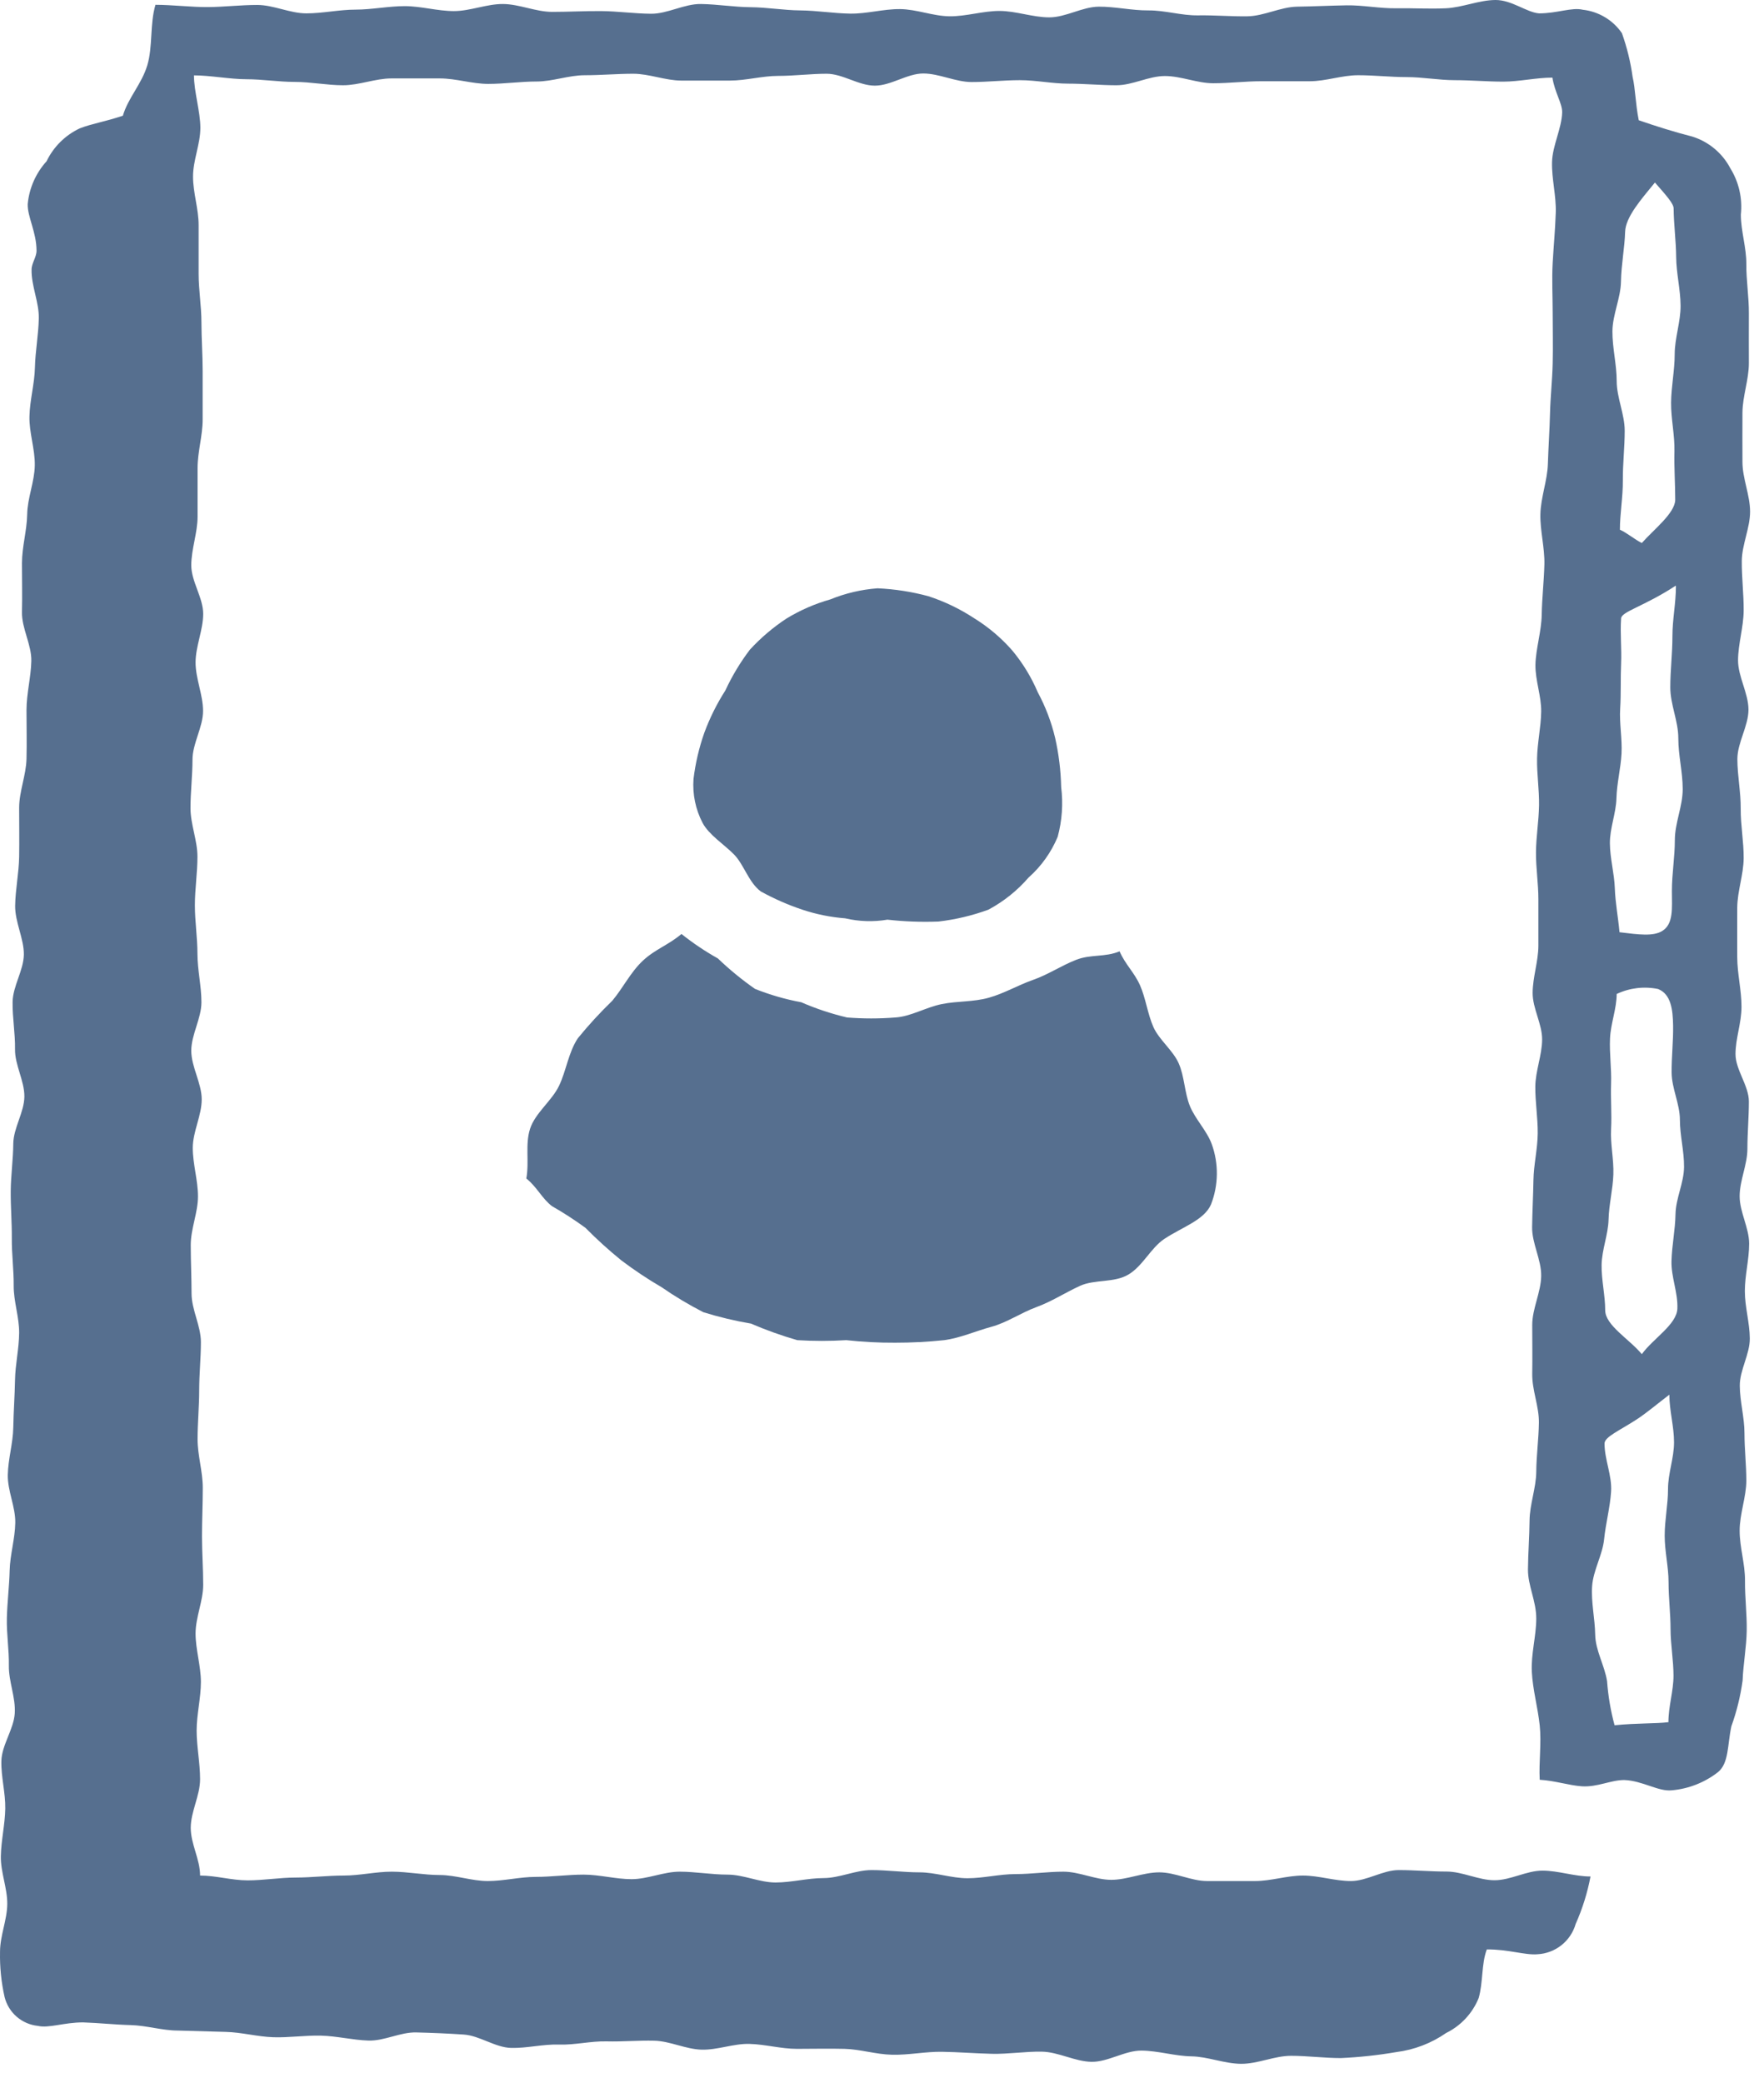
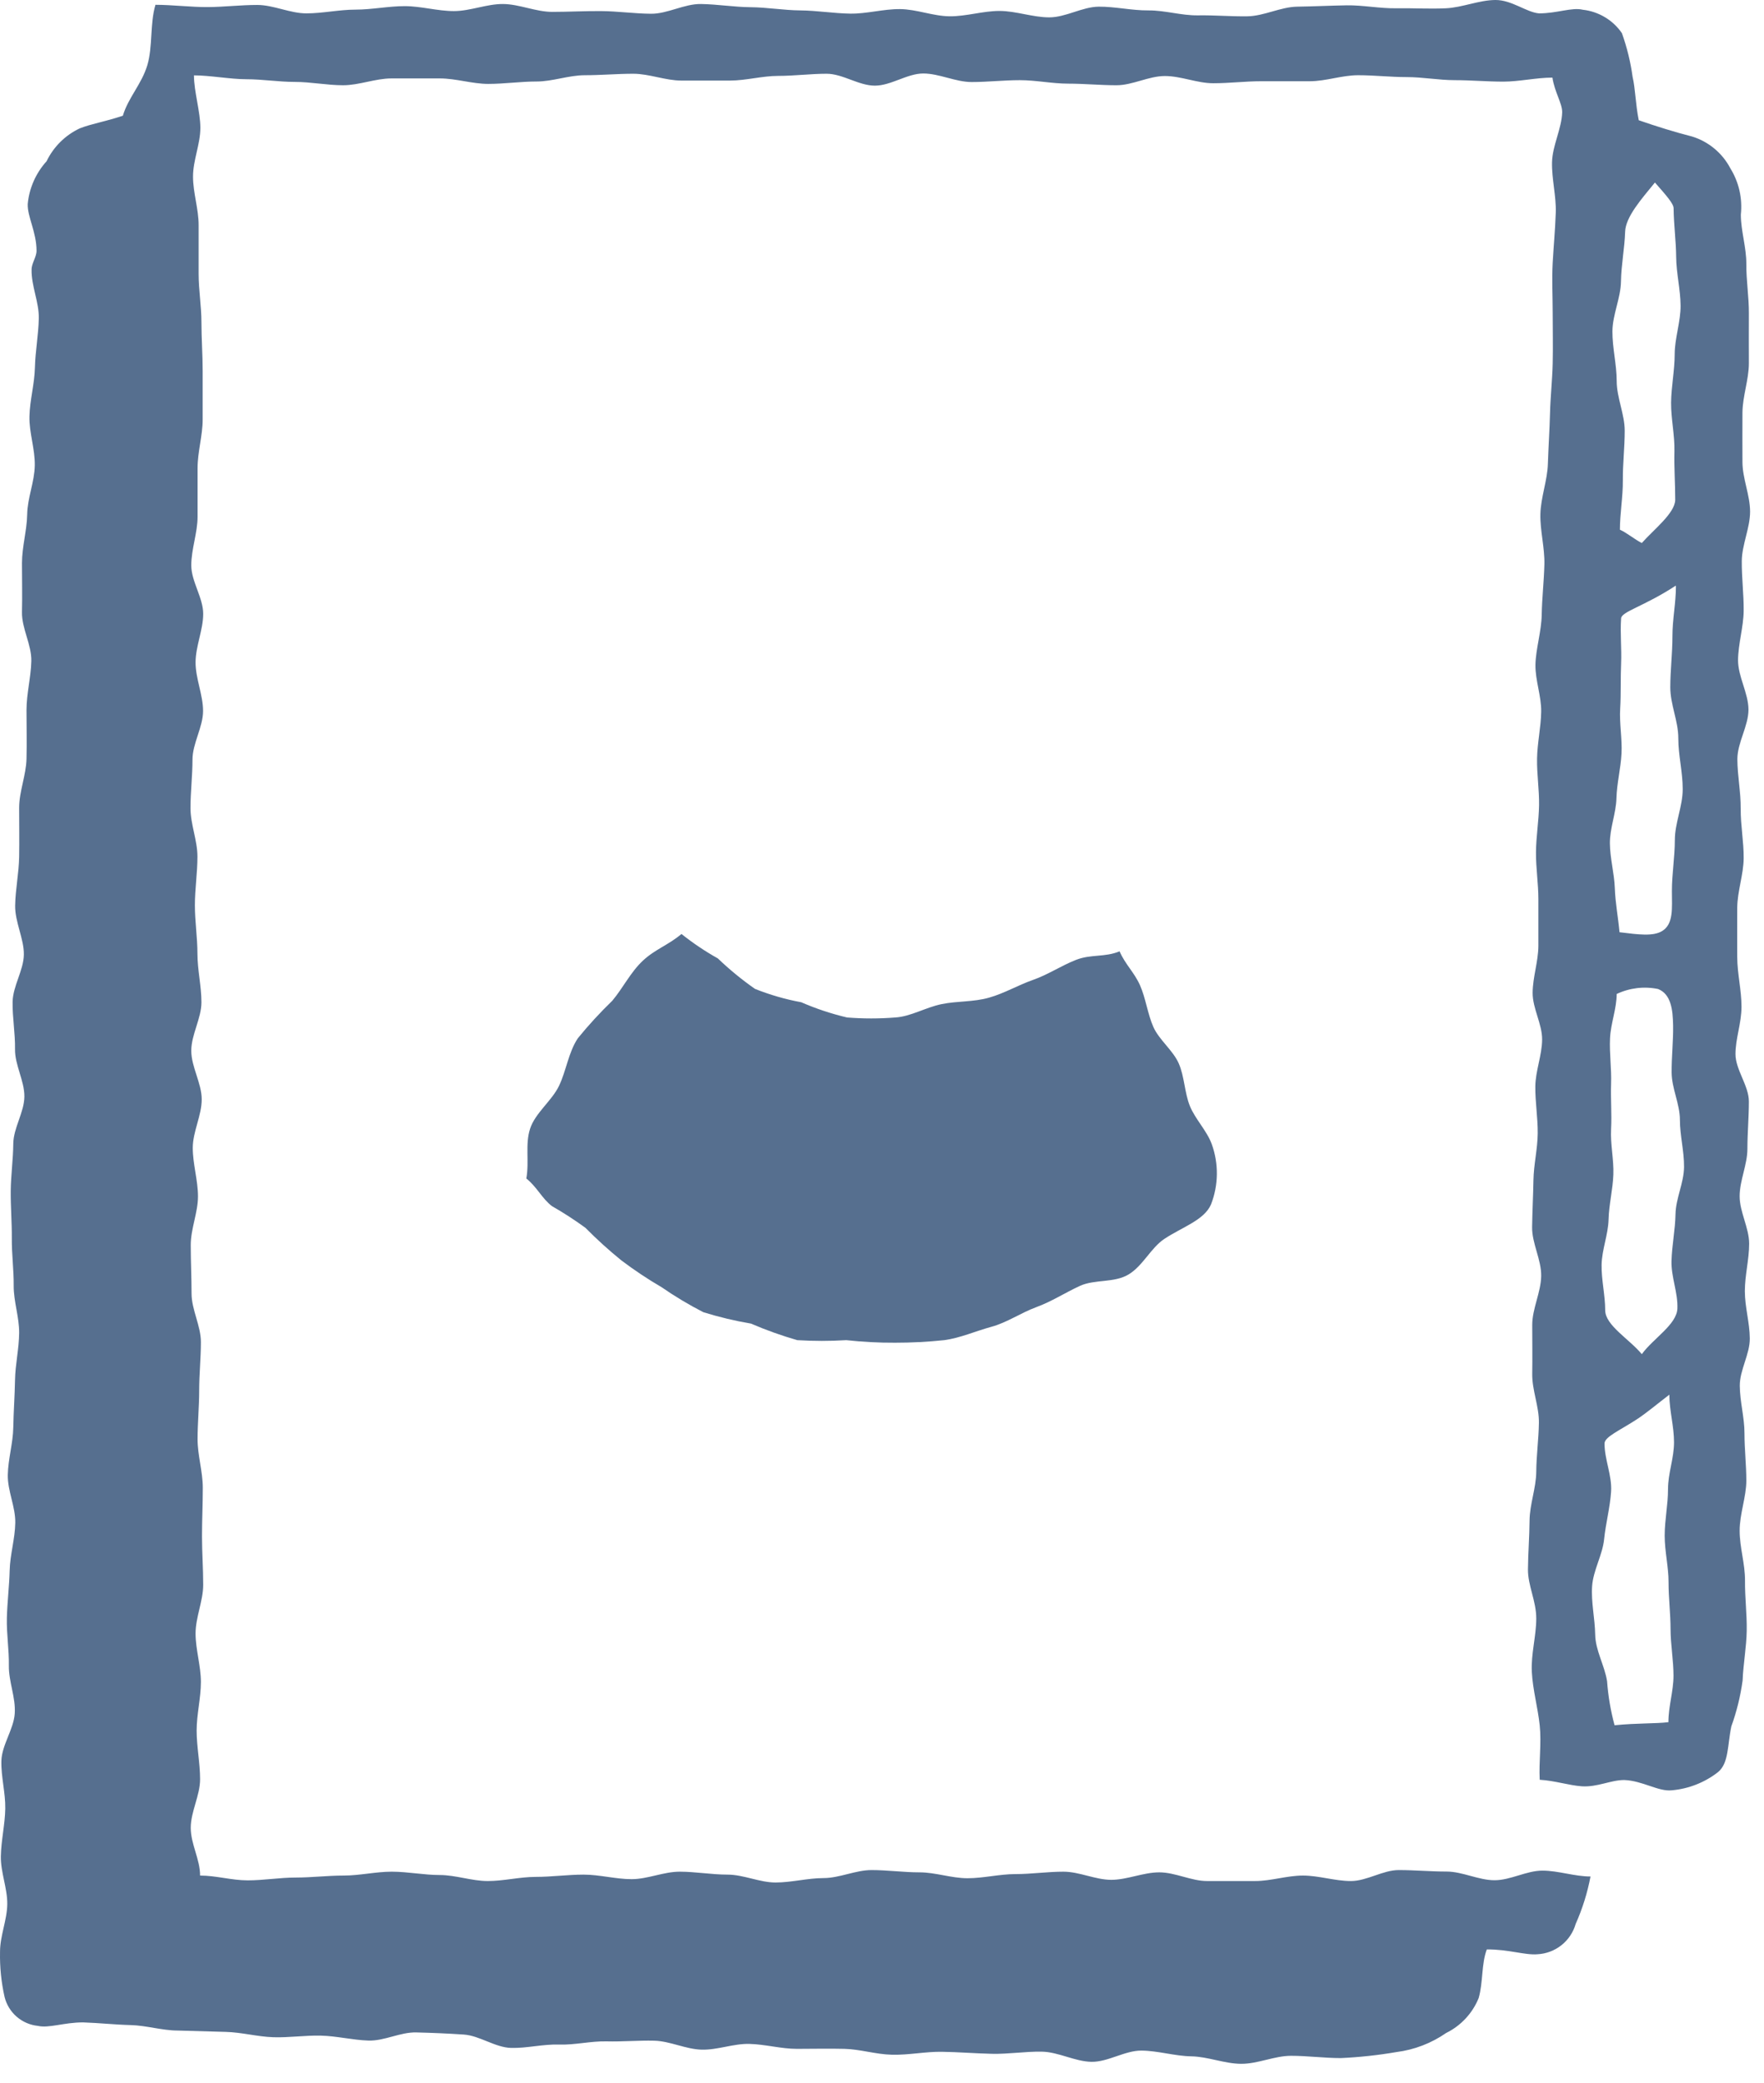
<svg xmlns="http://www.w3.org/2000/svg" width="83" height="98" viewBox="0 0 83 98" fill="none">
  <path d="M9.415 88.246C10.164 88.246 10.899 88.472 11.654 88.472C12.409 88.472 13.163 88.34 13.912 88.34C14.66 88.34 15.421 88.246 16.175 88.246C16.93 88.246 17.678 88.064 18.433 88.064C19.187 88.064 19.942 88.221 20.69 88.221C21.438 88.221 22.199 88.504 22.948 88.504C23.696 88.504 24.457 88.309 25.205 88.309C25.953 88.309 26.714 88.202 27.462 88.202C28.21 88.202 28.971 88.416 29.72 88.416C30.468 88.416 31.229 88.064 31.977 88.064C32.725 88.064 33.486 88.202 34.234 88.202C34.983 88.202 35.744 88.573 36.492 88.573C37.24 88.573 38.001 88.365 38.749 88.365C39.498 88.365 40.258 87.988 41.007 87.988C41.755 87.988 42.51 88.095 43.264 88.095C44.019 88.095 44.767 88.372 45.522 88.372C46.276 88.372 47.025 88.177 47.779 88.177C48.534 88.177 49.282 88.064 50.036 88.064C50.791 88.064 51.539 88.447 52.288 88.447C53.036 88.447 53.791 88.095 54.545 88.095C55.3 88.095 56.048 88.504 56.796 88.504C57.544 88.504 58.299 88.504 59.054 88.504C59.808 88.504 60.556 88.246 61.305 88.246C62.053 88.246 62.808 88.504 63.562 88.504C64.317 88.504 65.065 87.988 65.813 87.988C66.561 87.988 67.316 88.058 68.064 88.058C68.813 88.058 69.567 88.466 70.322 88.466C71.076 88.466 71.825 88.014 72.573 88.014C73.321 88.014 74.082 88.29 74.837 88.29C74.692 89.059 74.457 89.808 74.139 90.522C74.025 90.918 73.791 91.268 73.468 91.524C73.146 91.779 72.751 91.928 72.34 91.949C71.749 91.999 70.957 91.71 69.957 91.723C69.699 92.402 69.787 93.275 69.574 94.011C69.283 94.727 68.739 95.311 68.046 95.652C67.35 96.135 66.547 96.444 65.706 96.551C64.841 96.699 63.968 96.794 63.09 96.834C62.304 96.834 61.525 96.727 60.745 96.727C59.965 96.727 59.179 97.11 58.393 97.104C57.607 97.098 56.834 96.765 56.054 96.752C55.275 96.739 54.488 96.488 53.709 96.482C52.929 96.475 52.137 97.022 51.357 97.01C50.577 96.997 49.797 96.544 49.018 96.532C48.238 96.519 47.452 96.651 46.666 96.633C45.88 96.614 45.107 96.551 44.327 96.538C43.547 96.526 42.755 96.695 41.975 96.677C41.196 96.658 40.485 96.419 39.737 96.4C38.988 96.381 38.246 96.4 37.498 96.4C36.75 96.4 36.008 96.186 35.26 96.167C34.511 96.148 33.763 96.457 33.015 96.438C32.266 96.419 31.531 96.035 30.782 96.016C30.034 95.998 29.286 96.067 28.544 96.048C27.802 96.029 27.041 96.224 26.293 96.199C25.544 96.174 24.796 96.375 24.048 96.356C23.3 96.337 22.57 95.778 21.822 95.727C21.074 95.677 20.332 95.645 19.583 95.627C18.835 95.608 18.081 96.035 17.332 96.01C16.584 95.985 15.842 95.796 15.1 95.778C14.358 95.759 13.597 95.878 12.855 95.853C12.113 95.828 11.365 95.62 10.617 95.602L8.378 95.539C7.63 95.539 6.894 95.3 6.146 95.281C5.397 95.262 4.655 95.18 3.907 95.155C3.008 95.155 2.304 95.438 1.782 95.319C1.413 95.281 1.065 95.13 0.784 94.887C0.504 94.644 0.306 94.32 0.216 93.961C0.058 93.26 -0.014 92.542 0.002 91.823C0.002 91.081 0.335 90.333 0.342 89.585C0.348 88.837 0.027 88.089 0.04 87.341C0.053 86.593 0.235 85.845 0.248 85.097C0.26 84.348 0.046 83.6 0.065 82.852C0.084 82.104 0.644 81.368 0.694 80.62C0.744 79.872 0.405 79.118 0.417 78.37C0.43 77.622 0.304 76.874 0.323 76.125C0.342 75.377 0.436 74.635 0.455 73.887C0.474 73.139 0.707 72.397 0.719 71.649C0.732 70.901 0.354 70.147 0.367 69.399C0.38 68.65 0.612 67.909 0.625 67.16C0.637 66.412 0.694 65.677 0.707 64.935C0.719 64.193 0.895 63.458 0.901 62.716C0.908 61.974 0.637 61.226 0.644 60.484C0.65 59.742 0.549 59.001 0.556 58.265C0.562 57.529 0.499 56.781 0.505 56.039C0.512 55.298 0.618 54.556 0.625 53.814C0.631 53.072 1.14 52.337 1.147 51.595C1.153 50.853 0.694 50.105 0.707 49.363C0.719 48.621 0.581 47.879 0.593 47.138C0.606 46.396 1.109 45.66 1.122 44.918C1.134 44.176 0.7 43.378 0.713 42.611C0.725 41.844 0.889 41.077 0.901 40.31C0.914 39.543 0.901 38.776 0.901 38.009C0.901 37.242 1.228 36.475 1.247 35.708C1.266 34.941 1.247 34.174 1.247 33.407C1.247 32.64 1.455 31.873 1.474 31.107C1.493 30.34 1.015 29.56 1.034 28.793C1.052 28.026 1.034 27.259 1.034 26.492C1.034 25.725 1.266 24.965 1.279 24.198C1.291 23.43 1.625 22.67 1.637 21.896C1.65 21.123 1.367 20.356 1.386 19.589C1.404 18.822 1.625 18.062 1.643 17.295C1.662 16.528 1.807 15.761 1.826 14.994C1.845 14.227 1.467 13.447 1.486 12.68C1.486 12.385 1.719 12.095 1.719 11.8C1.719 10.92 1.285 10.197 1.304 9.6C1.375 8.851 1.686 8.146 2.191 7.588C2.518 6.909 3.068 6.363 3.75 6.041C4.303 5.821 4.945 5.727 5.781 5.444C6.032 4.596 6.668 3.954 6.932 3.068C7.196 2.181 7.045 1.132 7.315 0.226C8.089 0.226 9.013 0.339 9.786 0.333C10.56 0.327 11.327 0.233 12.101 0.233C12.874 0.233 13.641 0.629 14.415 0.629C15.188 0.629 15.961 0.453 16.729 0.453C17.496 0.453 18.275 0.289 19.043 0.289C19.81 0.289 20.589 0.522 21.357 0.522C22.124 0.522 22.904 0.182 23.671 0.189C24.438 0.195 25.211 0.559 25.985 0.559C26.758 0.559 27.525 0.515 28.292 0.522C29.059 0.528 29.852 0.641 30.631 0.647C31.411 0.654 32.197 0.176 32.983 0.189C33.769 0.201 34.543 0.333 35.322 0.339C36.102 0.346 36.882 0.484 37.662 0.49C38.441 0.497 39.221 0.629 40.001 0.641C40.781 0.654 41.566 0.421 42.346 0.428C43.126 0.434 43.906 0.761 44.685 0.767C45.465 0.773 46.245 0.515 47.025 0.515C47.804 0.515 48.59 0.817 49.37 0.817C50.15 0.817 50.923 0.321 51.697 0.314C52.47 0.308 53.256 0.497 54.036 0.49C54.815 0.484 55.595 0.736 56.369 0.723C57.142 0.71 57.928 0.78 58.702 0.767C59.475 0.754 60.255 0.327 61.028 0.314C61.801 0.302 62.587 0.264 63.361 0.251C64.134 0.239 64.92 0.402 65.7 0.39C66.48 0.377 67.253 0.427 68.033 0.39C68.813 0.352 69.586 0.006 70.36 4.97998e-05C71.133 -0.006 71.831 0.585 72.416 0.629C73.277 0.629 73.956 0.333 74.478 0.459C74.845 0.5 75.199 0.62 75.516 0.81C75.833 0.999 76.105 1.255 76.314 1.559C76.552 2.225 76.721 2.914 76.817 3.615C76.949 4.181 76.95 4.872 77.107 5.658C77.924 5.941 78.786 6.211 79.622 6.425C80.004 6.543 80.359 6.736 80.666 6.992C80.974 7.247 81.228 7.561 81.414 7.915C81.818 8.566 81.993 9.334 81.911 10.096C81.911 10.87 82.175 11.649 82.169 12.422C82.162 13.196 82.294 13.982 82.288 14.755C82.282 15.528 82.288 16.308 82.288 17.087C82.288 17.867 81.993 18.634 81.986 19.413C81.98 20.193 81.986 20.966 81.986 21.739C81.986 22.512 82.345 23.298 82.345 24.072C82.345 24.845 81.961 25.625 81.955 26.398C81.948 27.171 82.049 27.951 82.043 28.73C82.037 29.51 81.785 30.283 81.779 31.056C81.772 31.829 82.269 32.615 82.269 33.389C82.269 34.162 81.747 34.941 81.747 35.715C81.747 36.488 81.911 37.267 81.904 38.047C81.898 38.826 82.049 39.6 82.043 40.379C82.037 41.159 81.747 41.926 81.741 42.705C81.735 43.485 81.741 44.258 81.741 45.032C81.741 45.805 81.942 46.59 81.942 47.364C81.942 48.137 81.659 48.854 81.659 49.596C81.659 50.337 82.288 51.079 82.288 51.827C82.288 52.575 82.219 53.311 82.219 54.053C82.219 54.795 81.854 55.543 81.854 56.285C81.854 57.026 82.301 57.775 82.301 58.516C82.301 59.258 82.099 60.006 82.099 60.748C82.099 61.49 82.326 62.232 82.332 62.974C82.338 63.715 81.854 64.464 81.861 65.206C81.867 65.947 82.081 66.695 82.081 67.437C82.081 68.179 82.169 68.927 82.169 69.669C82.169 70.411 81.854 71.234 81.854 72.02C81.854 72.806 82.112 73.585 82.106 74.371C82.099 75.157 82.2 75.943 82.187 76.723C82.175 77.502 82.024 78.288 81.993 79.074C81.892 79.807 81.715 80.528 81.464 81.224C81.276 82.104 81.351 82.959 80.835 83.38C80.208 83.869 79.452 84.166 78.66 84.235C78.031 84.304 77.289 83.783 76.421 83.751C75.793 83.751 75.164 84.091 74.434 84.047C73.805 84.003 73.177 83.783 72.447 83.739C72.403 82.884 72.535 82.016 72.447 81.18C72.359 80.344 72.12 79.508 72.076 78.665C72.032 77.823 72.284 76.98 72.284 76.15C72.284 75.321 71.888 74.61 71.894 73.843C71.9 73.076 71.963 72.309 71.969 71.542C71.976 70.775 72.277 70.015 72.284 69.248C72.29 68.481 72.397 67.714 72.409 66.947C72.422 66.18 72.082 65.407 72.095 64.64C72.108 63.873 72.095 63.106 72.095 62.339C72.095 61.572 72.504 60.805 72.516 60.038C72.529 59.271 72.076 58.498 72.089 57.73C72.101 56.964 72.139 56.266 72.152 55.53C72.164 54.795 72.347 54.059 72.353 53.324C72.359 52.588 72.233 51.852 72.24 51.123C72.246 50.394 72.554 49.652 72.56 48.917C72.567 48.181 72.108 47.446 72.114 46.71C72.12 45.974 72.378 45.245 72.384 44.51V42.303C72.384 41.567 72.265 40.832 72.271 40.096C72.277 39.361 72.403 38.632 72.416 37.896C72.428 37.16 72.309 36.425 72.322 35.689C72.334 34.954 72.504 34.225 72.516 33.489C72.529 32.754 72.234 32.012 72.246 31.276C72.259 30.541 72.529 29.705 72.541 28.919C72.554 28.133 72.648 27.341 72.667 26.555C72.686 25.769 72.46 24.971 72.479 24.185C72.498 23.399 72.806 22.613 72.831 21.827C72.856 21.041 72.912 20.249 72.931 19.464C72.95 18.678 73.038 17.886 73.057 17.1C73.076 16.314 73.057 15.522 73.057 14.736C73.057 13.95 73.013 13.152 73.057 12.366C73.101 11.58 73.177 10.794 73.202 10.002C73.227 9.21 73.007 8.418 73.026 7.632C73.045 6.846 73.478 6.067 73.504 5.281C73.504 4.853 73.158 4.363 73.044 3.652C72.284 3.652 71.485 3.841 70.731 3.841C69.976 3.841 69.209 3.772 68.454 3.772C67.7 3.772 66.939 3.627 66.178 3.627C65.417 3.627 64.663 3.539 63.902 3.539C63.141 3.539 62.386 3.822 61.632 3.822C60.877 3.822 60.116 3.822 59.355 3.822C58.595 3.822 57.84 3.917 57.086 3.917C56.331 3.917 55.57 3.577 54.809 3.577C54.048 3.577 53.294 4.011 52.533 4.011C51.772 4.011 51.017 3.936 50.263 3.936C49.508 3.936 48.747 3.772 47.987 3.772C47.226 3.772 46.471 3.86 45.717 3.86C44.962 3.86 44.195 3.458 43.44 3.458C42.686 3.458 41.925 4.03 41.164 4.03C40.403 4.03 39.649 3.47 38.894 3.47C38.139 3.47 37.379 3.571 36.618 3.571C35.857 3.571 35.102 3.791 34.342 3.791C33.581 3.791 32.826 3.791 32.065 3.791C31.304 3.791 30.55 3.47 29.795 3.47C29.041 3.47 28.28 3.539 27.519 3.539C26.758 3.539 26.003 3.835 25.249 3.835C24.494 3.835 23.727 3.948 22.973 3.948C22.218 3.948 21.457 3.69 20.696 3.69C19.935 3.69 19.181 3.69 18.42 3.69C17.659 3.69 16.905 4.011 16.144 4.011C15.383 4.011 14.628 3.854 13.867 3.854C13.107 3.854 12.352 3.728 11.591 3.728C10.83 3.728 9.887 3.546 9.126 3.546C9.126 4.306 9.428 5.256 9.428 6.016C9.428 6.777 9.082 7.538 9.082 8.305C9.082 9.072 9.346 9.826 9.346 10.593C9.346 11.36 9.346 12.114 9.346 12.882C9.346 13.648 9.478 14.403 9.478 15.163C9.478 15.924 9.535 16.691 9.535 17.452C9.535 18.213 9.535 18.98 9.535 19.74C9.535 20.501 9.296 21.262 9.296 22.028C9.296 22.795 9.296 23.55 9.296 24.311C9.296 25.071 9 25.838 9 26.599C9 27.36 9.56 28.12 9.56 28.881C9.56 29.642 9.202 30.409 9.202 31.169C9.202 31.93 9.554 32.691 9.554 33.452C9.554 34.212 9.057 34.979 9.057 35.74C9.057 36.5 8.963 37.261 8.963 38.022C8.963 38.783 9.29 39.543 9.29 40.304C9.29 41.065 9.17 41.832 9.17 42.592C9.17 43.353 9.29 44.114 9.29 44.874C9.29 45.635 9.478 46.396 9.478 47.156C9.478 47.917 9 48.678 9 49.438C9 50.199 9.491 50.966 9.491 51.727C9.491 52.487 9.07 53.248 9.07 54.009C9.07 54.77 9.315 55.53 9.315 56.291C9.315 57.051 8.975 57.812 8.975 58.579C8.975 59.346 9.013 60.101 9.013 60.861C9.013 61.622 9.453 62.383 9.453 63.143C9.453 63.904 9.372 64.665 9.372 65.432C9.372 66.199 9.296 66.953 9.296 67.714C9.296 68.475 9.541 69.235 9.541 70.002C9.541 70.769 9.504 71.524 9.504 72.284C9.504 73.045 9.56 73.806 9.56 74.566C9.56 75.327 9.202 76.094 9.202 76.855C9.202 77.615 9.453 78.376 9.453 79.137C9.453 79.897 9.252 80.664 9.252 81.425C9.252 82.186 9.415 82.946 9.415 83.713C9.415 84.48 8.975 85.235 8.975 86.002C8.975 86.769 9.415 87.479 9.415 88.246ZM76.069 46.754C76.069 47.464 75.786 48.15 75.755 48.86C75.723 49.571 75.83 50.281 75.805 50.991C75.78 51.702 75.843 52.412 75.805 53.123C75.767 53.833 75.937 54.55 75.912 55.26C75.887 55.97 75.704 56.674 75.686 57.385C75.667 58.095 75.371 58.799 75.359 59.51C75.346 60.22 75.528 60.937 75.528 61.647C75.528 62.358 76.666 63.005 77.251 63.715C77.779 62.98 78.892 62.326 78.924 61.572C78.955 60.817 78.628 60.082 78.647 59.34C78.666 58.598 78.823 57.869 78.836 57.127C78.849 56.385 79.232 55.65 79.238 54.908C79.245 54.166 79.043 53.43 79.043 52.689C79.043 51.947 78.66 51.211 78.653 50.469C78.647 49.728 78.735 48.992 78.723 48.25C78.71 47.508 78.628 46.779 78.018 46.534C77.361 46.398 76.676 46.48 76.069 46.767V46.754ZM78.503 81.029C78.503 80.281 78.742 79.564 78.742 78.841C78.742 78.118 78.603 77.37 78.603 76.647C78.603 75.924 78.509 75.182 78.509 74.447C78.509 73.711 78.327 72.995 78.327 72.253C78.327 71.511 78.484 70.801 78.484 70.059C78.484 69.317 78.767 68.607 78.767 67.858C78.767 67.11 78.547 66.375 78.547 65.62C77.987 66.048 77.471 66.482 77.031 66.771C76.207 67.311 75.484 67.607 75.497 67.927C75.497 68.676 75.855 69.43 75.805 70.184C75.755 70.939 75.554 71.668 75.478 72.416C75.403 73.164 74.963 73.881 74.912 74.635C74.862 75.39 75.044 76.15 75.057 76.905C75.069 77.659 75.497 78.351 75.616 79.099C75.667 79.8 75.785 80.495 75.969 81.174C77.044 81.067 77.905 81.104 78.509 81.029H78.503ZM76.214 24.92C76.534 25.059 76.931 25.392 77.251 25.549C77.805 24.92 78.805 24.153 78.823 23.525C78.823 22.764 78.767 21.997 78.786 21.236C78.804 20.476 78.622 19.709 78.628 18.948C78.635 18.187 78.798 17.427 78.798 16.666C78.798 15.905 79.081 15.138 79.075 14.378C79.069 13.617 78.874 12.856 78.867 12.096C78.861 11.335 78.754 10.568 78.748 9.807C78.748 9.587 78.427 9.223 77.868 8.588C77.239 9.361 76.484 10.203 76.465 10.914C76.446 11.624 76.283 12.466 76.27 13.246C76.258 14.025 75.874 14.805 75.868 15.585C75.862 16.364 76.069 17.15 76.069 17.93C76.069 18.709 76.446 19.489 76.446 20.268C76.446 21.048 76.352 21.827 76.358 22.607C76.365 23.387 76.22 24.153 76.22 24.933L76.214 24.92ZM78.849 27.555C77.339 28.541 76.296 28.774 76.277 29.095C76.226 29.799 76.308 30.515 76.277 31.213C76.245 31.911 76.277 32.634 76.233 33.332C76.189 34.03 76.333 34.753 76.296 35.457C76.258 36.161 76.075 36.859 76.057 37.563C76.038 38.267 75.742 38.971 75.749 39.681C75.755 40.392 75.956 41.09 75.981 41.794C76.006 42.498 76.138 43.158 76.201 43.862C77.113 43.975 77.786 44.063 78.207 43.806C78.754 43.472 78.666 42.724 78.666 41.92C78.666 41.115 78.805 40.329 78.805 39.524C78.805 38.72 79.175 37.94 79.175 37.129C79.175 36.318 78.968 35.551 78.968 34.734C78.968 33.917 78.591 33.156 78.591 32.339C78.591 31.521 78.691 30.761 78.691 29.943C78.691 29.126 78.855 28.391 78.855 27.592L78.849 27.555Z" fill="#566F8F" />
  <path d="M52.678 44.761C52.954 45.39 53.369 45.748 53.64 46.358C53.91 46.968 53.998 47.709 54.268 48.319C54.539 48.929 55.193 49.419 55.463 50.036C55.733 50.652 55.734 51.412 55.985 52.035C56.237 52.657 56.784 53.198 57.016 53.833C57.348 54.753 57.335 55.763 56.979 56.674C56.652 57.416 55.627 57.731 54.778 58.296C54.149 58.718 53.778 59.554 53.105 59.962C52.432 60.371 51.508 60.182 50.81 60.503C50.112 60.824 49.483 61.238 48.76 61.502C48.037 61.767 47.389 62.225 46.647 62.427C45.905 62.628 45.182 62.955 44.428 63.055C43.659 63.136 42.886 63.176 42.114 63.175C41.347 63.179 40.581 63.139 39.818 63.055C39.05 63.102 38.279 63.102 37.511 63.055C36.77 62.841 36.043 62.581 35.335 62.276C34.578 62.148 33.83 61.969 33.096 61.741C32.413 61.391 31.754 60.996 31.122 60.559C30.469 60.178 29.839 59.758 29.236 59.302C28.644 58.822 28.08 58.31 27.544 57.768C27.039 57.4 26.515 57.06 25.972 56.75C25.5 56.391 25.274 55.857 24.765 55.449C24.909 54.644 24.702 53.852 24.941 53.11C25.18 52.368 25.966 51.796 26.305 51.086C26.645 50.375 26.745 49.52 27.186 48.854C27.691 48.233 28.233 47.644 28.808 47.087C29.311 46.49 29.669 45.742 30.248 45.201C30.826 44.66 31.449 44.466 32.065 43.944C32.603 44.374 33.175 44.758 33.776 45.094C34.321 45.616 34.905 46.095 35.524 46.528C36.227 46.808 36.955 47.019 37.699 47.156C38.395 47.459 39.117 47.699 39.856 47.873C40.612 47.933 41.371 47.933 42.126 47.873C42.856 47.829 43.56 47.395 44.308 47.244C45.056 47.093 45.792 47.15 46.528 46.943C47.264 46.735 47.886 46.358 48.603 46.106C49.32 45.855 49.923 45.44 50.628 45.163C51.332 44.887 51.98 45.05 52.678 44.761Z" fill="#566F8F" />
-   <path d="M41.755 43.271C41.095 43.382 40.42 43.36 39.768 43.208C39.081 43.155 38.403 43.018 37.75 42.8C37.075 42.574 36.423 42.288 35.8 41.945C35.228 41.523 35.008 40.687 34.543 40.209C34.077 39.732 33.36 39.285 33.059 38.719C32.727 38.083 32.579 37.367 32.631 36.651C32.721 35.91 32.892 35.18 33.14 34.476C33.397 33.78 33.728 33.114 34.128 32.489C34.443 31.809 34.831 31.164 35.285 30.566C35.797 30.009 36.376 29.517 37.008 29.101C37.651 28.71 38.345 28.407 39.07 28.202C39.778 27.913 40.527 27.737 41.29 27.68C42.097 27.716 42.899 27.841 43.679 28.051C44.441 28.299 45.166 28.648 45.836 29.088C46.503 29.5 47.105 30.009 47.622 30.597C48.119 31.192 48.526 31.858 48.829 32.571C49.194 33.249 49.469 33.972 49.647 34.721C49.818 35.479 49.913 36.252 49.93 37.029C50.028 37.813 49.973 38.61 49.766 39.373C49.459 40.108 48.991 40.763 48.395 41.291C47.864 41.905 47.224 42.416 46.509 42.8C45.75 43.078 44.96 43.266 44.157 43.359C43.355 43.39 42.552 43.36 41.755 43.271Z" fill="#566F8F" />
</svg>